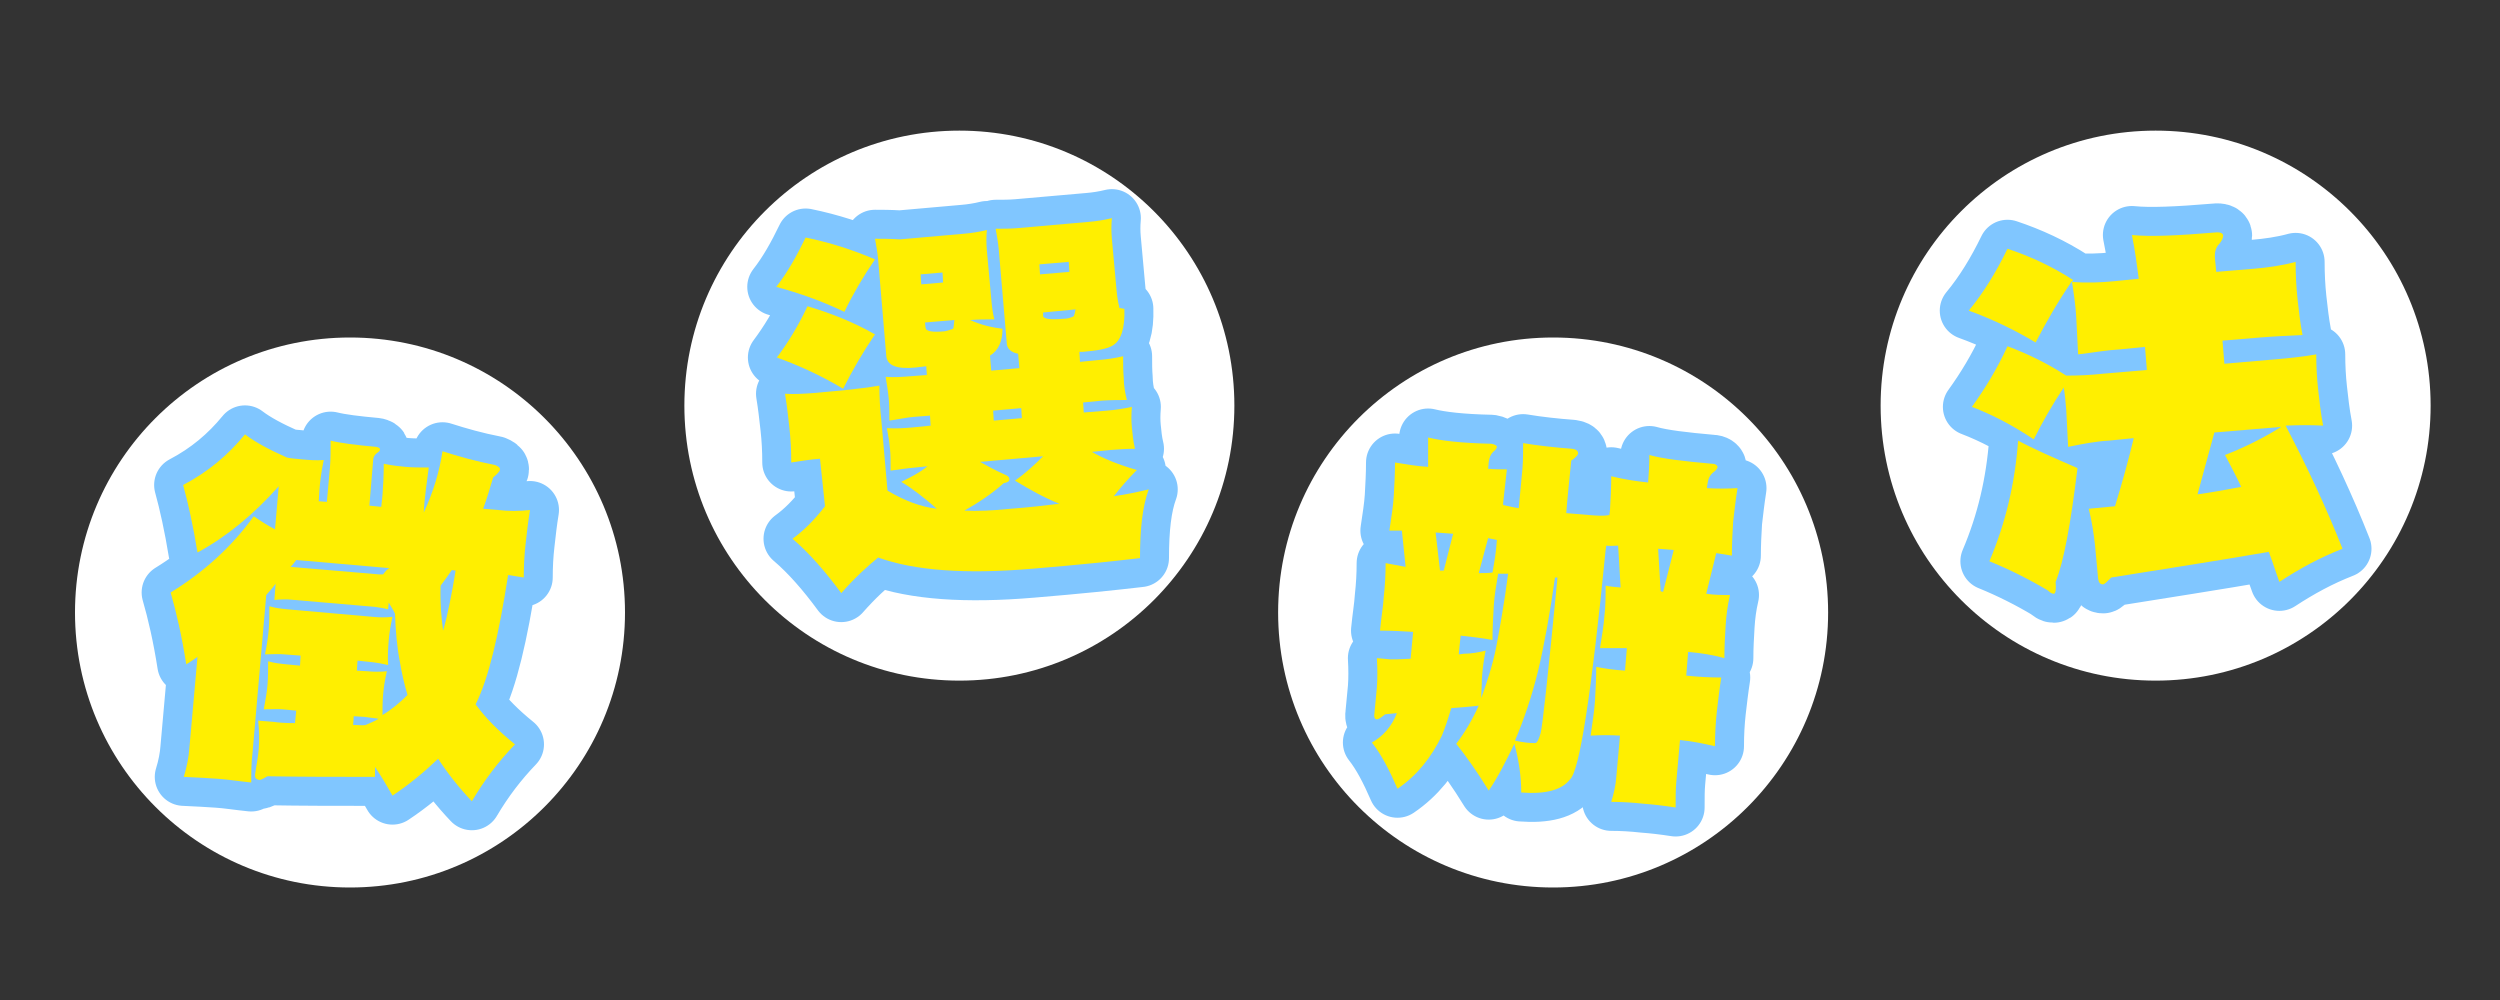
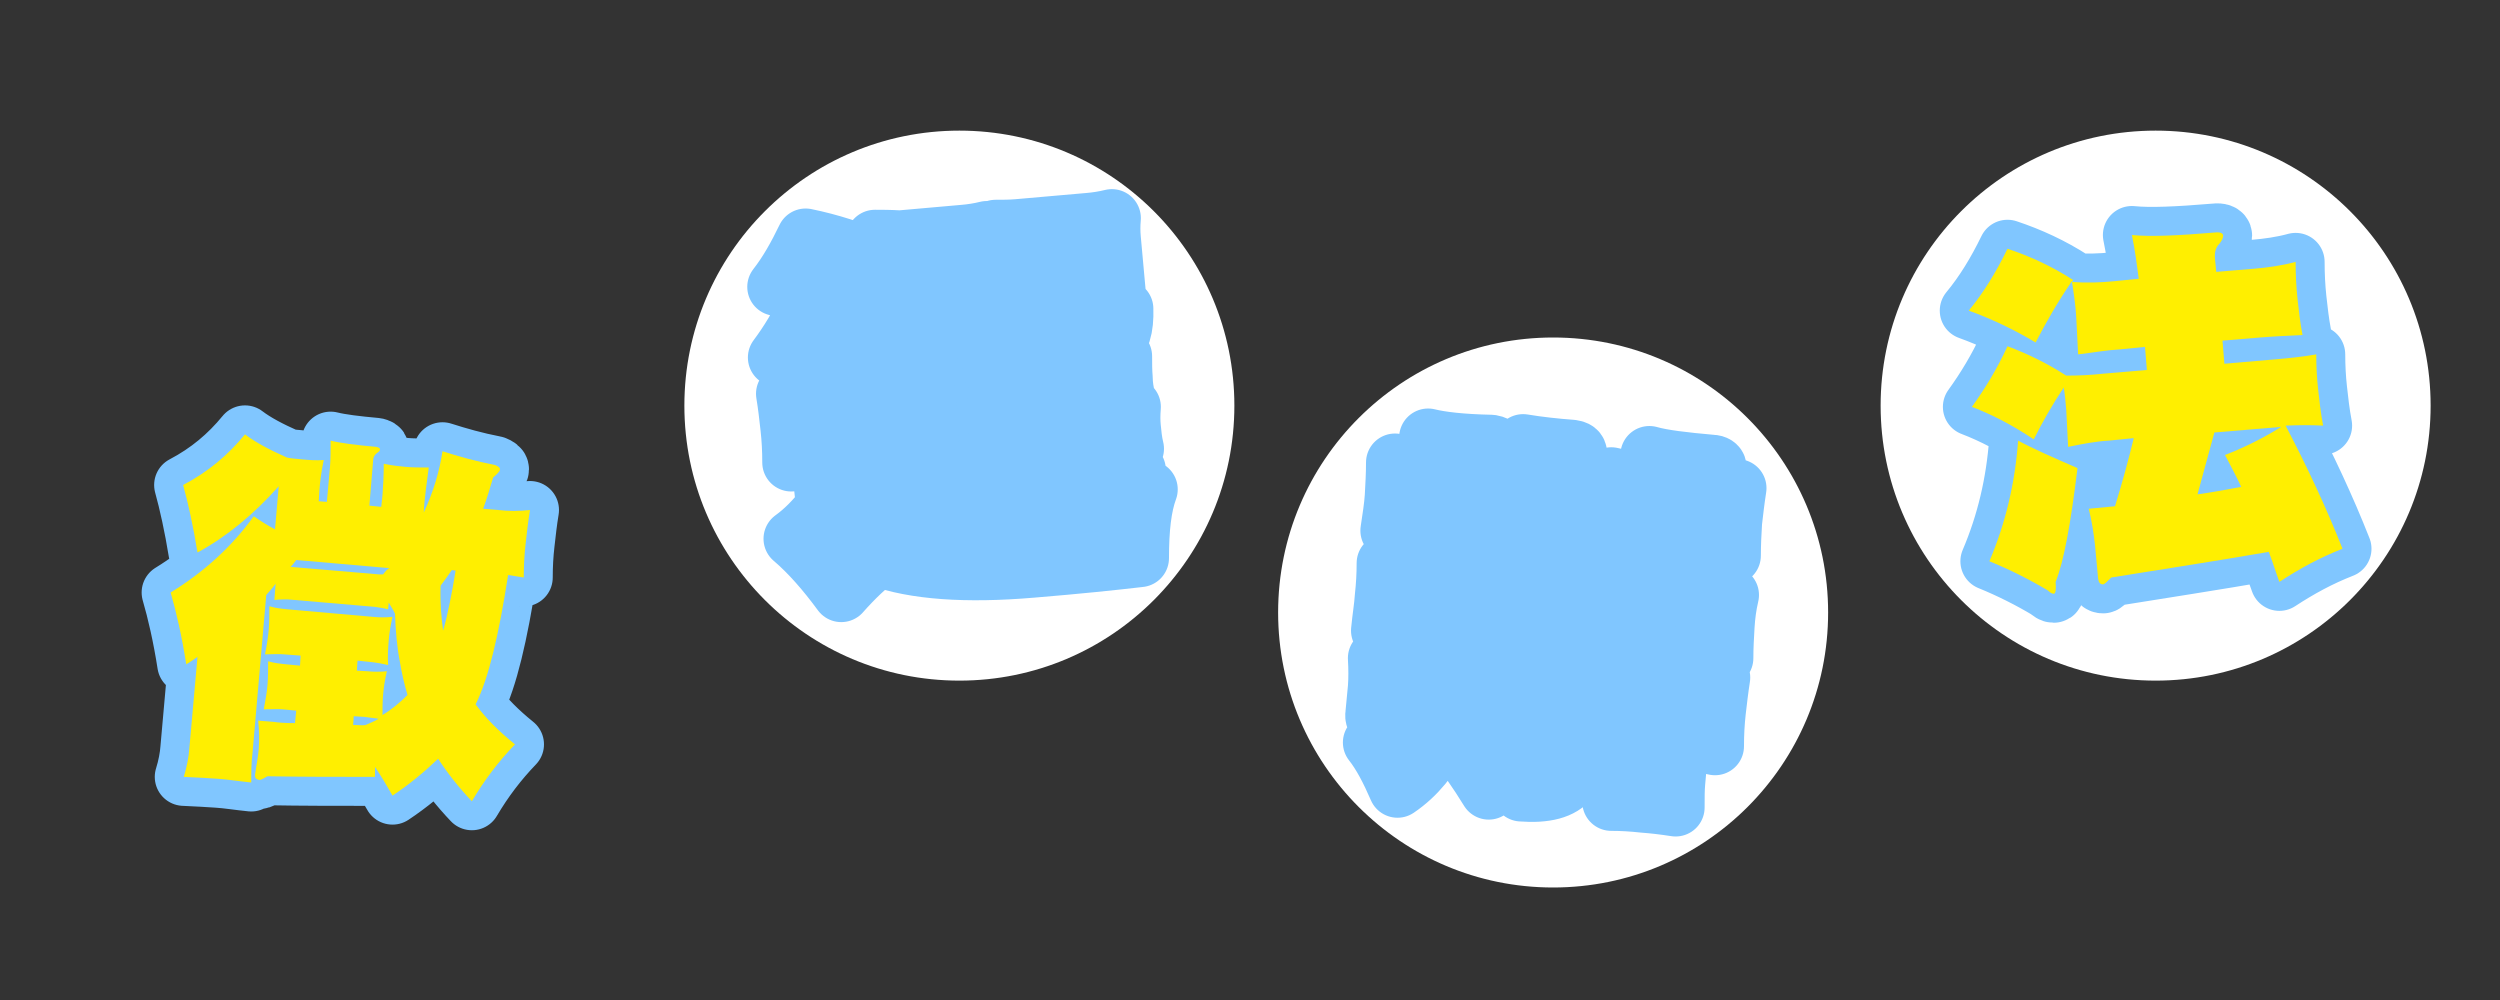
<svg xmlns="http://www.w3.org/2000/svg" xmlns:xlink="http://www.w3.org/1999/xlink" version="1.1" id="圖層_1" x="0px" y="0px" viewBox="0 0 400 160" style="enable-background:new 0 0 400 160;" xml:space="preserve">
  <rect x="0" y="0" width="400" height="160" fill="#333333" stroke="none" />
  <style type="text/css">
	.st0{clip-path:url(#SVGID_2_);fill:#FFFFFF;}
	.st1{clip-path:url(#SVGID_2_);fill:#80C6FF;}
	
		.st2{clip-path:url(#SVGID_2_);fill:none;stroke:#80C6FF;stroke-width:9.276;stroke-linecap:round;stroke-linejoin:round;stroke-miterlimit:10;}
	.st3{clip-path:url(#SVGID_2_);fill:#FFEF00;}
	.st4{clip-path:url(#SVGID_4_);fill:#FFFFFF;}
	.st5{clip-path:url(#SVGID_4_);fill:#80C6FF;}
	
		.st6{clip-path:url(#SVGID_4_);fill:none;stroke:#80C6FF;stroke-width:9.276;stroke-linecap:round;stroke-linejoin:round;stroke-miterlimit:10;}
	.st7{clip-path:url(#SVGID_4_);fill:#FFEF00;}
	.st8{clip-path:url(#SVGID_6_);fill:#FFFFFF;}
	.st9{clip-path:url(#SVGID_6_);fill:#80C6FF;}
	
		.st10{clip-path:url(#SVGID_6_);fill:none;stroke:#80C6FF;stroke-width:10.988;stroke-linecap:round;stroke-linejoin:round;stroke-miterlimit:10;}
	.st11{clip-path:url(#SVGID_6_);fill:#FFEF00;}
	.st12{clip-path:url(#SVGID_8_);fill:#FFFFFF;}
	.st13{clip-path:url(#SVGID_8_);fill:#80C6FF;}
	
		.st14{clip-path:url(#SVGID_8_);fill:none;stroke:#80C6FF;stroke-width:9.276;stroke-linecap:round;stroke-linejoin:round;stroke-miterlimit:10;}
	.st15{clip-path:url(#SVGID_8_);fill:#FFEF00;}
</style>
  <g>
    <defs>
      <rect id="SVGID_3_" x="12" y="20.9" width="376.9" height="121.1" />
    </defs>
    <clipPath id="SVGID_2_">
      <use xlink:href="#SVGID_3_" style="overflow:visible;" />
    </clipPath>
-     <path class="st0" d="M56,142c24.3,0,44-19.7,44-44S80.3,54,56,54S12,73.7,12,98S31.7,142,56,142" />
    <path class="st0" d="M153.5,108.9c24.3,0,44-19.7,44-44s-19.7-44-44-44s-44,19.7-44,44S129.2,108.9,153.5,108.9" />
    <path class="st0" d="M248.5,142c24.3,0,44-19.7,44-44s-19.7-44-44-44s-44,19.7-44,44S224.2,142,248.5,142" />
    <path class="st0" d="M344.9,108.9c24.3,0,44-19.7,44-44s-19.7-44-44-44c-24.3,0-44,19.7-44,44S320.6,108.9,344.9,108.9" />
    <path class="st1" d="M322.9,70.5c-0.5,6.8-2,13.2-4.6,19.3c3.2,1.3,6.4,2.9,9.4,4.7c0.3,0.3,0.6,0.5,0.9,0.5c0.3,0,0.4-0.7,0.3-1.9   c1.3-3.2,2.4-9.2,3.5-18.2C328.5,73.2,325.3,71.8,322.9,70.5 M358.6,77.9c-2.6,0.5-4.9,0.9-7,1.2l2.7-9.9l10.7-0.9   c-2.9,1.8-5.9,3.3-9,4.5C356.9,74.5,357.8,76.2,358.6,77.9 M321.2,39.8c-1.8,3.7-3.8,7-6.2,9.9c3.6,1.3,7.2,3,10.7,5.1   c1.7-3.3,3.6-6.6,5.8-9.8c0.3,1.9,0.6,3.9,0.7,5.8c0.1,1.7,0.2,3.7,0.3,5.9c2.5-0.3,4.7-0.7,6.7-0.8l4-0.4l0.3,3.7l-7.1,0.6   c-1.8,0.2-3.7,0.3-5.8,0.3c-3.1-2-6.2-3.5-9.4-4.7c-1.6,3.5-3.6,6.8-5.7,9.7c3.4,1.3,6.6,3,9.9,5.2c1.4-2.8,3-5.6,4.8-8.3   c0.2,1.2,0.3,2.4,0.4,3.6c0.1,1.7,0.2,3.7,0.3,5.9c2.4-0.5,4.6-0.9,6.5-1l4-0.4c-0.8,3.3-1.8,7-3,10.9l-4.2,0.4c0.5,2,0.8,4,1,5.8   l0.5,5.4c0.1,0.6,0.3,0.9,0.8,0.9c0.2,0,0.6-0.4,1.3-1.1c8.1-1.3,16.5-2.6,25.2-4.1c0.6,1.5,1.1,3.2,1.7,4.8   c3.2-2.1,6.5-3.9,10.1-5.3c-2.6-6.6-5.7-13.2-9.1-19.7c2.2-0.1,4.2-0.1,6,0c-0.4-2.1-0.6-4-0.8-5.8c-0.2-1.8-0.3-3.7-0.3-5.6   c-2.2,0.4-4.4,0.6-6.6,0.8l-8.1,0.7l-0.3-3.7l6-0.5c2.5-0.2,4.7-0.3,6.8-0.4c-0.4-2.1-0.6-4-0.8-5.8c-0.2-1.9-0.3-3.8-0.3-5.9   c-2.2,0.6-4.4,0.9-6.7,1.1l-6,0.5l-0.2-2.1c-0.1-1,0.1-1.8,0.7-2.4c0.4-0.5,0.6-0.9,0.6-1.3c0-0.4-0.5-0.6-1.3-0.5   c-6,0.5-10.4,0.7-13.3,0.4c0.5,2.4,0.8,4.7,1.1,7l-4,0.4c-2.1,0.2-4.3,0.3-6.7,0.1c0,0,0.1-0.1,0.2-0.3   C328.3,42.6,324.8,41,321.2,39.8" />
    <path class="st2" d="M322.9,70.5c-0.5,6.8-2,13.2-4.6,19.3c3.2,1.3,6.4,2.9,9.4,4.7c0.3,0.3,0.6,0.5,0.9,0.5c0.3,0,0.4-0.7,0.3-1.9   c1.3-3.2,2.4-9.2,3.5-18.2C328.5,73.2,325.3,71.8,322.9,70.5z M358.6,77.9c-2.6,0.5-4.9,0.9-7,1.2l2.7-9.9l10.7-0.9   c-2.9,1.8-5.9,3.3-9,4.5C356.9,74.5,357.8,76.2,358.6,77.9z M321.2,39.8c-1.8,3.7-3.8,7-6.2,9.9c3.6,1.3,7.2,3,10.7,5.1   c1.7-3.3,3.6-6.6,5.8-9.8c0.3,1.9,0.6,3.9,0.7,5.8c0.1,1.7,0.2,3.7,0.3,5.9c2.5-0.3,4.7-0.7,6.7-0.8l4-0.4l0.3,3.7l-7.1,0.6   c-1.8,0.2-3.7,0.3-5.8,0.3c-3.1-2-6.2-3.5-9.4-4.7c-1.6,3.5-3.6,6.8-5.7,9.7c3.4,1.3,6.6,3,9.9,5.2c1.4-2.8,3-5.6,4.8-8.3   c0.2,1.2,0.3,2.4,0.4,3.6c0.1,1.7,0.2,3.7,0.3,5.9c2.4-0.5,4.6-0.9,6.5-1l4-0.4c-0.8,3.3-1.8,7-3,10.9l-4.2,0.4c0.5,2,0.8,4,1,5.8   l0.5,5.4c0.1,0.6,0.3,0.9,0.8,0.9c0.2,0,0.6-0.4,1.3-1.1c8.1-1.3,16.5-2.6,25.2-4.1c0.6,1.5,1.1,3.2,1.7,4.8   c3.2-2.1,6.5-3.9,10.1-5.3c-2.6-6.6-5.7-13.2-9.1-19.7c2.2-0.1,4.2-0.1,6,0c-0.4-2.1-0.6-4-0.8-5.8c-0.2-1.8-0.3-3.7-0.3-5.6   c-2.2,0.4-4.4,0.6-6.6,0.8l-8.1,0.7l-0.3-3.7l6-0.5c2.5-0.2,4.7-0.3,6.8-0.4c-0.4-2.1-0.6-4-0.8-5.8c-0.2-1.9-0.3-3.8-0.3-5.9   c-2.2,0.6-4.4,0.9-6.7,1.1l-6,0.5l-0.2-2.1c-0.1-1,0.1-1.8,0.7-2.4c0.4-0.5,0.6-0.9,0.6-1.3c0-0.4-0.5-0.6-1.3-0.5   c-6,0.5-10.4,0.7-13.3,0.4c0.5,2.4,0.8,4.7,1.1,7l-4,0.4c-2.1,0.2-4.3,0.3-6.7,0.1c0,0,0.1-0.1,0.2-0.3   C328.3,42.6,324.8,41,321.2,39.8z" />
    <path class="st3" d="M322.9,70.5c-0.5,6.8-2,13.2-4.6,19.3c3.2,1.3,6.4,2.9,9.4,4.7c0.3,0.3,0.6,0.5,0.9,0.5c0.3,0,0.4-0.7,0.3-1.9   c1.3-3.2,2.4-9.2,3.5-18.2C328.5,73.2,325.3,71.8,322.9,70.5 M358.6,77.9c-2.6,0.5-4.9,0.9-7,1.2l2.7-9.9l10.7-0.9   c-2.9,1.8-5.9,3.3-9,4.5C356.9,74.5,357.8,76.2,358.6,77.9 M321.2,39.8c-1.8,3.7-3.8,7-6.2,9.9c3.6,1.3,7.2,3,10.7,5.1   c1.7-3.3,3.6-6.6,5.8-9.8c0.3,1.9,0.6,3.9,0.7,5.8c0.1,1.7,0.2,3.7,0.3,5.9c2.5-0.3,4.7-0.7,6.7-0.8l4-0.4l0.3,3.7l-7.1,0.6   c-1.8,0.2-3.7,0.3-5.8,0.3c-3.1-2-6.2-3.5-9.4-4.7c-1.6,3.5-3.6,6.8-5.7,9.7c3.4,1.3,6.6,3,9.9,5.2c1.4-2.8,3-5.6,4.8-8.3   c0.2,1.2,0.3,2.4,0.4,3.6c0.1,1.7,0.2,3.7,0.3,5.9c2.4-0.5,4.6-0.9,6.5-1l4-0.4c-0.8,3.3-1.8,7-3,10.9l-4.2,0.4c0.5,2,0.8,4,1,5.8   l0.5,5.4c0.1,0.6,0.3,0.9,0.8,0.9c0.2,0,0.6-0.4,1.3-1.1c8.1-1.3,16.5-2.6,25.2-4.1c0.6,1.5,1.1,3.2,1.7,4.8   c3.2-2.1,6.5-3.9,10.1-5.3c-2.6-6.6-5.7-13.2-9.1-19.7c2.2-0.1,4.2-0.1,6,0c-0.4-2.1-0.6-4-0.8-5.8c-0.2-1.8-0.3-3.7-0.3-5.6   c-2.2,0.4-4.4,0.6-6.6,0.8l-8.1,0.7l-0.3-3.7l6-0.5c2.5-0.2,4.7-0.3,6.8-0.4c-0.4-2.1-0.6-4-0.8-5.8c-0.2-1.9-0.3-3.8-0.3-5.9   c-2.2,0.6-4.4,0.9-6.7,1.1l-6,0.5l-0.2-2.1c-0.1-1,0.1-1.8,0.7-2.4c0.4-0.5,0.6-0.9,0.6-1.3c0-0.4-0.5-0.6-1.3-0.5   c-6,0.5-10.4,0.7-13.3,0.4c0.5,2.4,0.8,4.7,1.1,7l-4,0.4c-2.1,0.2-4.3,0.3-6.7,0.1c0,0,0.1-0.1,0.2-0.3   C328.3,42.6,324.8,41,321.2,39.8" />
    <path class="st1" d="M58.5,116c-0.5,0.1-1.1,0-1.6,0l-0.4,0l0.1-1.4l1.7,0.1c0.8,0.1,1.5,0.2,2.3,0.3   C59.9,115.4,59.2,115.7,58.5,116 M61.3,91.9c-0.2,0-0.5,0-0.7,0l-14.1-1.2c0.3-0.3,0.6-0.7,0.9-1.1l14.9,1.3   C61.9,91.1,61.6,91.5,61.3,91.9 M70.5,93.7c0.6-0.8,1.2-1.6,1.8-2.5l0.6,0.1c-0.6,3.6-1.2,6.8-2,9.6C70.6,98.8,70.4,96.4,70.5,93.7    M39.2,69.5c-2.7,3.3-5.9,6-9.9,8.1c0.8,2.9,1.6,6.5,2.3,10.8c4.6-2.5,8.9-6,13-10.6L44,84.7c-1.3-0.7-2.4-1.4-3.4-2.1   c-3.6,5-8.1,9-13.3,12.2c0.9,3.1,1.8,7,2.5,11.5c0.5-0.3,1.1-0.7,1.8-1.2l-1.3,14.6c-0.1,1.4-0.4,3-0.9,4.6c2.2,0.1,4,0.2,5.4,0.3   c1.6,0.1,3.4,0.4,5.4,0.6c0-1.7,0-3.2,0.2-4.7l2.2-25.3c0.5-0.6,1-1.1,1.5-1.8L43.9,96c0.8-0.1,1.5-0.1,2.1-0.1l14,1.2   c0.7,0.1,1.4,0.2,2.1,0.4l0.1-1.1c0.3,0.6,0.7,1.1,1,1.8c0.1,2.7,0.3,5.3,0.8,7.8c0.3,1.8,0.7,3.5,1.2,5.2c-1.2,1.2-2.5,2.3-4,3.2   c0-1.1,0-2.2,0.1-3.3c0.1-1.2,0.3-2.4,0.6-3.7c-1.1,0.1-2.1,0.1-3.1,0l-1.7-0.1l0.1-1.6l1.9,0.2c1.1,0.1,2.1,0.3,3,0.5   c-0.1-1.4,0-2.8,0.1-4c0.1-1.2,0.3-2.4,0.6-3.7c-1.1,0.1-2.1,0.1-3.1,0l-13.6-1.2c-1-0.1-2-0.2-3-0.5c0,1.3,0,2.5-0.1,3.7   c-0.1,1.2-0.3,2.5-0.6,4c1.1,0,2.2-0.1,3.1,0l2.6,0.2l-0.1,1.6l-2.1-0.2c-1-0.1-2-0.2-3-0.5c0,1.3,0,2.6-0.1,3.8   c-0.1,1.1-0.3,2.4-0.6,3.9c1.1,0,2.2-0.1,3.1,0l2.1,0.2l-0.2,2c-1.7,0-2.8-0.1-3.4-0.2l-2.5-0.2c0.2,1.6,0.2,3.1,0.1,4.5   c-0.1,1.4-0.4,2.7-0.6,4.2c0,0.5,0.2,0.7,0.7,0.8c0.2,0,0.6-0.2,1.3-0.6c5.5,0.1,11.2,0.1,17.2,0.1c0-0.5,0-1.1,0-1.6   c1,1.5,1.9,3,2.8,4.6c2.7-1.8,5.1-3.8,7.3-5.9c1.5,2.3,3.3,4.6,5.4,6.8c2-3.4,4.3-6.4,6.9-9.1c-2.6-2.1-4.7-4.2-6.3-6.4   c2.1-4.2,3.7-11.1,5.2-20.7c0.8,0.1,1.7,0.3,2.5,0.4c0-1.9,0.1-3.7,0.3-5.4c0.2-1.8,0.4-3.6,0.7-5.4c-1.8,0.2-3.4,0.2-5.1,0   l-2.4-0.2c0.6-1.6,1.1-3.3,1.6-5c0.6-0.5,1.1-1,1.1-1.3c0-0.3-0.3-0.5-0.8-0.7c-3.1-0.6-5.9-1.4-8.4-2.2c-0.5,3.3-1.5,6.6-3,9.8   l0.1-1.5c0.1-1,0.3-2.8,0.7-5.7c-1.3,0-2.6,0-3.7-0.1c-1-0.1-2.1-0.2-3.5-0.5c0,1.9-0.1,3.6-0.2,5L61,81.1l-1.9-0.2l0.6-7.2   c0-0.5,0.2-0.9,0.6-1.2c0.3-0.2,0.5-0.4,0.5-0.6c0-0.2-0.2-0.3-0.6-0.4c-3.3-0.3-5.7-0.6-7.3-1c0,1.5,0,2.9-0.1,4.2l-0.5,5.6   L51,80.2l0.1-1.7c0.1-1.4,0.3-3,0.7-4.9c-1.2,0.1-2.4,0-3.5-0.1c-0.7-0.1-1.6-0.1-2.4-0.3C43.2,72,40.9,70.8,39.2,69.5" />
    <path class="st2" d="M58.5,116c-0.5,0.1-1.1,0-1.6,0l-0.4,0l0.1-1.4l1.7,0.1c0.8,0.1,1.5,0.2,2.3,0.3   C59.9,115.4,59.2,115.7,58.5,116z M61.3,91.9c-0.2,0-0.5,0-0.7,0l-14.1-1.2c0.3-0.3,0.6-0.7,0.9-1.1l14.9,1.3   C61.9,91.1,61.6,91.5,61.3,91.9z M70.5,93.7c0.6-0.8,1.2-1.6,1.8-2.5l0.6,0.1c-0.6,3.6-1.2,6.8-2,9.6   C70.6,98.8,70.4,96.4,70.5,93.7z M39.2,69.5c-2.7,3.3-5.9,6-9.9,8.1c0.8,2.9,1.6,6.5,2.3,10.8c4.6-2.5,8.9-6,13-10.6L44,84.7   c-1.3-0.7-2.4-1.4-3.4-2.1c-3.6,5-8.1,9-13.3,12.2c0.9,3.1,1.8,7,2.5,11.5c0.5-0.3,1.1-0.7,1.8-1.2l-1.3,14.6   c-0.1,1.4-0.4,3-0.9,4.6c2.2,0.1,4,0.2,5.4,0.3c1.6,0.1,3.4,0.4,5.4,0.6c0-1.7,0-3.2,0.2-4.7l2.2-25.3c0.5-0.6,1-1.1,1.5-1.8   L43.9,96c0.8-0.1,1.5-0.1,2.1-0.1l14,1.2c0.7,0.1,1.4,0.2,2.1,0.4l0.1-1.1c0.3,0.6,0.7,1.1,1,1.8c0.1,2.7,0.3,5.3,0.8,7.8   c0.3,1.8,0.7,3.5,1.2,5.2c-1.2,1.2-2.5,2.3-4,3.2c0-1.1,0-2.2,0.1-3.3c0.1-1.2,0.3-2.4,0.6-3.7c-1.1,0.1-2.1,0.1-3.1,0l-1.7-0.1   l0.1-1.6l1.9,0.2c1.1,0.1,2.1,0.3,3,0.5c-0.1-1.4,0-2.8,0.1-4c0.1-1.2,0.3-2.4,0.6-3.7c-1.1,0.1-2.1,0.1-3.1,0l-13.6-1.2   c-1-0.1-2-0.2-3-0.5c0,1.3,0,2.5-0.1,3.7c-0.1,1.2-0.3,2.5-0.6,4c1.1,0,2.2-0.1,3.1,0l2.6,0.2l-0.1,1.6l-2.1-0.2   c-1-0.1-2-0.2-3-0.5c0,1.3,0,2.6-0.1,3.8c-0.1,1.1-0.3,2.4-0.6,3.9c1.1,0,2.2-0.1,3.1,0l2.1,0.2l-0.2,2c-1.7,0-2.8-0.1-3.4-0.2   l-2.5-0.2c0.2,1.6,0.2,3.1,0.1,4.5c-0.1,1.4-0.4,2.7-0.6,4.2c0,0.5,0.2,0.7,0.7,0.8c0.2,0,0.6-0.2,1.3-0.6   c5.5,0.1,11.2,0.1,17.2,0.1c0-0.5,0-1.1,0-1.6c1,1.5,1.9,3,2.8,4.6c2.7-1.8,5.1-3.8,7.3-5.9c1.5,2.3,3.3,4.6,5.4,6.8   c2-3.4,4.3-6.4,6.9-9.1c-2.6-2.1-4.7-4.2-6.3-6.4c2.1-4.2,3.7-11.1,5.2-20.7c0.8,0.1,1.7,0.3,2.5,0.4c0-1.9,0.1-3.7,0.3-5.4   c0.2-1.8,0.4-3.6,0.7-5.4c-1.8,0.2-3.4,0.2-5.1,0l-2.4-0.2c0.6-1.6,1.1-3.3,1.6-5c0.6-0.5,1.1-1,1.1-1.3c0-0.3-0.3-0.5-0.8-0.7   c-3.1-0.6-5.9-1.4-8.4-2.2c-0.5,3.3-1.5,6.6-3,9.8l0.1-1.5c0.1-1,0.3-2.8,0.7-5.7c-1.3,0-2.6,0-3.7-0.1c-1-0.1-2.1-0.2-3.5-0.5   c0,1.9-0.1,3.6-0.2,5L61,81.1l-1.9-0.2l0.6-7.2c0-0.5,0.2-0.9,0.6-1.2c0.3-0.2,0.5-0.4,0.5-0.6c0-0.2-0.2-0.3-0.6-0.4   c-3.3-0.3-5.7-0.6-7.3-1c0,1.5,0,2.9-0.1,4.2l-0.5,5.6L51,80.2l0.1-1.7c0.1-1.4,0.3-3,0.7-4.9c-1.2,0.1-2.4,0-3.5-0.1   c-0.7-0.1-1.6-0.1-2.4-0.3C43.2,72,40.9,70.8,39.2,69.5z" />
    <path class="st3" d="M58.5,116c-0.5,0.1-1.1,0-1.6,0l-0.4,0l0.1-1.4l1.7,0.1c0.8,0.1,1.5,0.2,2.3,0.3   C59.9,115.4,59.2,115.7,58.5,116 M61.3,91.9c-0.2,0-0.5,0-0.7,0l-14.1-1.2c0.3-0.3,0.6-0.7,0.9-1.1l14.9,1.3   C61.9,91.1,61.6,91.5,61.3,91.9 M70.5,93.7c0.6-0.8,1.2-1.6,1.8-2.5l0.6,0.1c-0.6,3.6-1.2,6.8-2,9.6C70.6,98.8,70.4,96.4,70.5,93.7    M39.2,69.5c-2.7,3.3-5.9,6-9.9,8.1c0.8,2.9,1.6,6.5,2.3,10.8c4.6-2.5,8.9-6,13-10.6L44,84.7c-1.3-0.7-2.4-1.4-3.4-2.1   c-3.6,5-8.1,9-13.3,12.2c0.9,3.1,1.8,7,2.5,11.5c0.5-0.3,1.1-0.7,1.8-1.2l-1.3,14.6c-0.1,1.4-0.4,3-0.9,4.6c2.2,0.1,4,0.2,5.4,0.3   c1.6,0.1,3.4,0.4,5.4,0.6c0-1.7,0-3.2,0.2-4.7l2.2-25.3c0.5-0.6,1-1.1,1.5-1.8L43.9,96c0.8-0.1,1.5-0.1,2.1-0.1l14,1.2   c0.7,0.1,1.4,0.2,2.1,0.4l0.1-1.1c0.3,0.6,0.7,1.1,1,1.8c0.1,2.7,0.3,5.3,0.8,7.8c0.3,1.8,0.7,3.5,1.2,5.2c-1.2,1.2-2.5,2.3-4,3.2   c0-1.1,0-2.2,0.1-3.3c0.1-1.2,0.3-2.4,0.6-3.7c-1.1,0.1-2.1,0.1-3.1,0l-1.7-0.1l0.1-1.6l1.9,0.2c1.1,0.1,2.1,0.3,3,0.5   c-0.1-1.4,0-2.8,0.1-4c0.1-1.2,0.3-2.4,0.6-3.7c-1.1,0.1-2.1,0.1-3.1,0l-13.6-1.2c-1-0.1-2-0.2-3-0.5c0,1.3,0,2.5-0.1,3.7   c-0.1,1.2-0.3,2.5-0.6,4c1.1,0,2.2-0.1,3.1,0l2.6,0.2l-0.1,1.6l-2.1-0.2c-1-0.1-2-0.2-3-0.5c0,1.3,0,2.6-0.1,3.8   c-0.1,1.1-0.3,2.4-0.6,3.9c1.1,0,2.2-0.1,3.1,0l2.1,0.2l-0.2,2c-1.7,0-2.8-0.1-3.4-0.2l-2.5-0.2c0.2,1.6,0.2,3.1,0.1,4.5   c-0.1,1.4-0.4,2.7-0.6,4.2c0,0.5,0.2,0.7,0.7,0.8c0.2,0,0.6-0.2,1.3-0.6c5.5,0.1,11.2,0.1,17.2,0.1c0-0.5,0-1.1,0-1.6   c1,1.5,1.9,3,2.8,4.6c2.7-1.8,5.1-3.8,7.3-5.9c1.5,2.3,3.3,4.6,5.4,6.8c2-3.4,4.3-6.4,6.9-9.1c-2.6-2.1-4.7-4.2-6.3-6.4   c2.1-4.2,3.7-11.1,5.2-20.7c0.8,0.1,1.7,0.3,2.5,0.4c0-1.9,0.1-3.7,0.3-5.4c0.2-1.8,0.4-3.6,0.7-5.4c-1.8,0.2-3.4,0.2-5.1,0   l-2.4-0.2c0.6-1.6,1.1-3.3,1.6-5c0.6-0.5,1.1-1,1.1-1.3c0-0.3-0.3-0.5-0.8-0.7c-3.1-0.6-5.9-1.4-8.4-2.2c-0.5,3.3-1.5,6.6-3,9.8   l0.1-1.5c0.1-1,0.3-2.8,0.7-5.7c-1.3,0-2.6,0-3.7-0.1c-1-0.1-2.1-0.2-3.5-0.5c0,1.9-0.1,3.6-0.2,5L61,81.1l-1.9-0.2l0.6-7.2   c0-0.5,0.2-0.9,0.6-1.2c0.3-0.2,0.5-0.4,0.5-0.6c0-0.2-0.2-0.3-0.6-0.4c-3.3-0.3-5.7-0.6-7.3-1c0,1.5,0,2.9-0.1,4.2l-0.5,5.6   L51,80.2l0.1-1.7c0.1-1.4,0.3-3,0.7-4.9c-1.2,0.1-2.4,0-3.5-0.1c-0.7-0.1-1.6-0.1-2.4-0.3C43.2,72,40.9,70.8,39.2,69.5" />
    <path class="st1" d="M129.2,49c-1.4,3-3.1,5.8-4.9,8.2c3.6,1.3,7.1,2.9,10.6,5c1.5-3,3.2-5.9,5.1-8.7   C136.5,51.5,132.9,50.1,129.2,49 M128.9,38c-1.4,2.9-2.9,5.6-4.7,7.9c3.7,1,7.4,2.3,10.9,4c1.4-2.9,3.1-5.8,4.9-8.4   C136.5,40,132.8,38.8,128.9,38 M166.4,43.9l-0.1-1.6l4.7-0.4l0.1,1.6L166.4,43.9z M166.9,50l5.2-0.5c-0.1,0.5-0.2,0.9-0.3,1.1   c-0.6,0.3-1.1,0.4-1.6,0.4c-2.2,0.2-3.2,0-3.3-0.4L166.9,50z M147.4,45.5l-0.1-1.6l3.5-0.3l0.1,1.6L147.4,45.5z M148,51.6l4.7-0.4   c-0.1,0.7-0.1,1.2-0.2,1.4c-0.5,0.2-0.9,0.3-1.3,0.4c-2,0.2-3,0-3.1-0.5L148,51.6z M159,67.3l-0.1-1.6l4.5-0.4l0.1,1.6L159,67.3z    M154.3,81.7c2.3-1.3,4.4-2.7,6.3-4.4c0.6-0.1,0.9-0.3,0.9-0.6c0-0.4-0.3-0.6-0.8-0.8c-1.4-0.6-2.6-1.3-3.9-2l10.1-0.9   c-1.3,1.3-2.8,2.7-4.5,3.9c2.3,1.4,4.6,2.7,7.1,3.7c-2.4,0.3-5.1,0.6-7.8,0.8C158.9,81.7,156.4,81.8,154.3,81.7 M140,38.2   c0.2,1.1,0.4,2.2,0.5,3.3l1.3,15.4c0.1,1.6,1.7,2.2,4.7,1.9l1.7-0.2l0.1,1.4l-2.6,0.2c-1.3,0.1-2.6,0.2-4,0.1   c0.2,1.2,0.4,2.4,0.5,3.5c0.1,1,0.1,2.2,0.1,3.5c1.4-0.2,2.7-0.5,3.9-0.6l2.6-0.2l0.1,1.6l-3,0.3c-1.3,0.1-2.6,0.2-4,0.1   c0.2,1.1,0.4,2.2,0.5,3.3c0.1,1,0.1,2.2,0.1,3.5c1.4-0.2,2.8-0.4,4-0.5l1.9-0.2c-1.2,1-2.6,1.7-4.2,2.5c1.7,1,3.5,2.4,5.7,4.3   c-2.6-0.3-5.2-1.3-7.9-2.9l-1-11.4c-0.2-1.8-0.3-3.6-0.3-5.4c-1.8,0.3-3.5,0.5-5.3,0.7l-5.4,0.5c-1.5,0.1-3,0.2-4.4,0.1   c0.3,1.8,0.5,3.6,0.7,5.4s0.3,3.6,0.3,5.6c1.4-0.2,3-0.5,4.6-0.6L132,81c-1.7,2.2-3.4,3.9-5.2,5.2c2.7,2.3,5.3,5.3,7.8,8.7   c2.2-2.5,4.2-4.3,5.9-5.7c5.8,2.1,14,2.7,24.6,1.8c7.3-0.6,13-1.2,17.3-1.7c0-4.7,0.4-8.3,1.4-11c-1.7,0.4-3.5,0.8-5.6,1.1   c1.1-1.4,2.3-2.8,3.7-4.2c-2.8-0.8-5.3-1.8-7.2-2.9l2.9-0.3c1.4-0.1,2.8-0.2,4-0.2c-0.3-1.2-0.4-2.4-0.5-3.4c-0.1-1-0.1-2.1,0-3.3   c-1.4,0.3-2.7,0.5-4,0.6l-3.7,0.3l-0.1-1.6l3-0.3c1.4-0.1,2.8-0.1,4-0.1c-0.3-1.2-0.5-2.4-0.5-3.5c-0.1-1.1-0.1-2.3-0.1-3.5   c-1.3,0.3-2.6,0.5-3.9,0.6l-3,0.3l-0.1-1.6l0.5,0c2.4-0.2,4-0.5,4.8-1c1.4-0.8,2-2.8,1.9-5.9c-0.3,0-0.6-0.1-1-0.2l0.2,0   c-0.3-1.1-0.4-2.2-0.5-3.3l-0.7-7.7c-0.1-1.1-0.1-2.2,0-3.3c-1.2,0.3-2.5,0.5-3.7,0.6l-11.4,1c-1.2,0.1-2.3,0.1-3.5,0.1   c0.2,1.1,0.4,2.2,0.5,3.3l1.3,15.2c0.1,0.7,0.7,1.3,1.8,1.5l0.2,2.3l-4.5,0.4l-0.2-2.4c1.3-0.8,2-2.2,2-4.3   c-1.7-0.2-3.4-0.6-5.2-1.4l0.1,0c1.3-0.1,2.5-0.1,3.8-0.1c-0.3-1.1-0.4-2.2-0.5-3.3l-0.7-7.7c-0.1-1.1-0.1-2.2,0-3.3   c-1.2,0.3-2.5,0.5-3.7,0.6l-10.2,0.9C142.3,38.2,141.1,38.2,140,38.2" />
    <path class="st2" d="M129.2,49c-1.4,3-3.1,5.8-4.9,8.2c3.6,1.3,7.1,2.9,10.6,5c1.5-3,3.2-5.9,5.1-8.7   C136.5,51.5,132.9,50.1,129.2,49z M128.9,38c-1.4,2.9-2.9,5.6-4.7,7.9c3.7,1,7.4,2.3,10.9,4c1.4-2.9,3.1-5.8,4.9-8.4   C136.5,40,132.8,38.8,128.9,38z M166.4,43.9l-0.1-1.6l4.7-0.4l0.1,1.6L166.4,43.9z M166.9,50l5.2-0.5c-0.1,0.5-0.2,0.9-0.3,1.1   c-0.6,0.3-1.1,0.4-1.6,0.4c-2.2,0.2-3.2,0-3.3-0.4L166.9,50z M147.4,45.5l-0.1-1.6l3.5-0.3l0.1,1.6L147.4,45.5z M148,51.6l4.7-0.4   c-0.1,0.7-0.1,1.2-0.2,1.4c-0.5,0.2-0.9,0.3-1.3,0.4c-2,0.2-3,0-3.1-0.5L148,51.6z M159,67.3l-0.1-1.6l4.5-0.4l0.1,1.6L159,67.3z    M154.3,81.7c2.3-1.3,4.4-2.7,6.3-4.4c0.6-0.1,0.9-0.3,0.9-0.6c0-0.4-0.3-0.6-0.8-0.8c-1.4-0.6-2.6-1.3-3.9-2l10.1-0.9   c-1.3,1.3-2.8,2.7-4.5,3.9c2.3,1.4,4.6,2.7,7.1,3.7c-2.4,0.3-5.1,0.6-7.8,0.8C158.9,81.7,156.4,81.8,154.3,81.7z M140,38.2   c0.2,1.1,0.4,2.2,0.5,3.3l1.3,15.4c0.1,1.6,1.7,2.2,4.7,1.9l1.7-0.2l0.1,1.4l-2.6,0.2c-1.3,0.1-2.6,0.2-4,0.1   c0.2,1.2,0.4,2.4,0.5,3.5c0.1,1,0.1,2.2,0.1,3.5c1.4-0.2,2.7-0.5,3.9-0.6l2.6-0.2l0.1,1.6l-3,0.3c-1.3,0.1-2.6,0.2-4,0.1   c0.2,1.1,0.4,2.2,0.5,3.3c0.1,1,0.1,2.2,0.1,3.5c1.4-0.2,2.8-0.4,4-0.5l1.9-0.2c-1.2,1-2.6,1.7-4.2,2.5c1.7,1,3.5,2.4,5.7,4.3   c-2.6-0.3-5.2-1.3-7.9-2.9l-1-11.4c-0.2-1.8-0.3-3.6-0.3-5.4c-1.8,0.3-3.5,0.5-5.3,0.7l-5.4,0.5c-1.5,0.1-3,0.2-4.4,0.1   c0.3,1.8,0.5,3.6,0.7,5.4s0.3,3.6,0.3,5.6c1.4-0.2,3-0.5,4.6-0.6L132,81c-1.7,2.2-3.4,3.9-5.2,5.2c2.7,2.3,5.3,5.3,7.8,8.7   c2.2-2.5,4.2-4.3,5.9-5.7c5.8,2.1,14,2.7,24.6,1.8c7.3-0.6,13-1.2,17.3-1.7c0-4.7,0.4-8.3,1.4-11c-1.7,0.4-3.5,0.8-5.6,1.1   c1.1-1.4,2.3-2.8,3.7-4.2c-2.8-0.8-5.3-1.8-7.2-2.9l2.9-0.3c1.4-0.1,2.8-0.2,4-0.2c-0.3-1.2-0.4-2.4-0.5-3.4c-0.1-1-0.1-2.1,0-3.3   c-1.4,0.3-2.7,0.5-4,0.6l-3.7,0.3l-0.1-1.6l3-0.3c1.4-0.1,2.8-0.1,4-0.1c-0.3-1.2-0.5-2.4-0.5-3.5c-0.1-1.1-0.1-2.3-0.1-3.5   c-1.3,0.3-2.6,0.5-3.9,0.6l-3,0.3l-0.1-1.6l0.5,0c2.4-0.2,4-0.5,4.8-1c1.4-0.8,2-2.8,1.9-5.9c-0.3,0-0.6-0.1-1-0.2l0.2,0   c-0.3-1.1-0.4-2.2-0.5-3.3l-0.7-7.7c-0.1-1.1-0.1-2.2,0-3.3c-1.2,0.3-2.5,0.5-3.7,0.6l-11.4,1c-1.2,0.1-2.3,0.1-3.5,0.1   c0.2,1.1,0.4,2.2,0.5,3.3l1.3,15.2c0.1,0.7,0.7,1.3,1.8,1.5l0.2,2.3l-4.5,0.4l-0.2-2.4c1.3-0.8,2-2.2,2-4.3   c-1.7-0.2-3.4-0.6-5.2-1.4l0.1,0c1.3-0.1,2.5-0.1,3.8-0.1c-0.3-1.1-0.4-2.2-0.5-3.3l-0.7-7.7c-0.1-1.1-0.1-2.2,0-3.3   c-1.2,0.3-2.5,0.5-3.7,0.6l-10.2,0.9C142.3,38.2,141.1,38.2,140,38.2z" />
-     <path class="st3" d="M129.2,49c-1.4,3-3.1,5.8-4.9,8.2c3.6,1.3,7.1,2.9,10.6,5c1.5-3,3.2-5.9,5.1-8.7   C136.5,51.5,132.9,50.1,129.2,49 M128.9,38c-1.4,2.9-2.9,5.6-4.7,7.9c3.7,1,7.4,2.3,10.9,4c1.4-2.9,3.1-5.8,4.9-8.4   C136.5,40,132.8,38.8,128.9,38 M166.4,43.9l-0.1-1.6l4.7-0.4l0.1,1.6L166.4,43.9z M166.9,50l5.2-0.5c-0.1,0.5-0.2,0.9-0.3,1.1   c-0.6,0.3-1.1,0.4-1.6,0.4c-2.2,0.2-3.2,0-3.3-0.4L166.9,50z M147.4,45.5l-0.1-1.6l3.5-0.3l0.1,1.6L147.4,45.5z M148,51.6l4.7-0.4   c-0.1,0.7-0.1,1.2-0.2,1.4c-0.5,0.2-0.9,0.3-1.3,0.4c-2,0.2-3,0-3.1-0.5L148,51.6z M159,67.3l-0.1-1.6l4.5-0.4l0.1,1.6L159,67.3z    M154.3,81.7c2.3-1.3,4.4-2.7,6.3-4.4c0.6-0.1,0.9-0.3,0.9-0.6c0-0.4-0.3-0.6-0.8-0.8c-1.4-0.6-2.6-1.3-3.9-2l10.1-0.9   c-1.3,1.3-2.8,2.7-4.5,3.9c2.3,1.4,4.6,2.7,7.1,3.7c-2.4,0.3-5.1,0.6-7.8,0.8C158.9,81.7,156.4,81.8,154.3,81.7 M140,38.2   c0.2,1.1,0.4,2.2,0.5,3.3l1.3,15.4c0.1,1.6,1.7,2.2,4.7,1.9l1.7-0.2l0.1,1.4l-2.6,0.2c-1.3,0.1-2.6,0.2-4,0.1   c0.2,1.2,0.4,2.4,0.5,3.5c0.1,1,0.1,2.2,0.1,3.5c1.4-0.2,2.7-0.5,3.9-0.6l2.6-0.2l0.1,1.6l-3,0.3c-1.3,0.1-2.6,0.2-4,0.1   c0.2,1.1,0.4,2.2,0.5,3.3c0.1,1,0.1,2.2,0.1,3.5c1.4-0.2,2.8-0.4,4-0.5l1.9-0.2c-1.2,1-2.6,1.7-4.2,2.5c1.7,1,3.5,2.4,5.7,4.3   c-2.6-0.3-5.2-1.3-7.9-2.9l-1-11.4c-0.2-1.8-0.3-3.6-0.3-5.4c-1.8,0.3-3.5,0.5-5.3,0.7l-5.4,0.5c-1.5,0.1-3,0.2-4.4,0.1   c0.3,1.8,0.5,3.6,0.7,5.4s0.3,3.6,0.3,5.6c1.4-0.2,3-0.5,4.6-0.6L132,81c-1.7,2.2-3.4,3.9-5.2,5.2c2.7,2.3,5.3,5.3,7.8,8.7   c2.2-2.5,4.2-4.3,5.9-5.7c5.8,2.1,14,2.7,24.6,1.8c7.3-0.6,13-1.2,17.3-1.7c0-4.7,0.4-8.3,1.4-11c-1.7,0.4-3.5,0.8-5.6,1.1   c1.1-1.4,2.3-2.8,3.7-4.2c-2.8-0.8-5.3-1.8-7.2-2.9l2.9-0.3c1.4-0.1,2.8-0.2,4-0.2c-0.3-1.2-0.4-2.4-0.5-3.4c-0.1-1-0.1-2.1,0-3.3   c-1.4,0.3-2.7,0.5-4,0.6l-3.7,0.3l-0.1-1.6l3-0.3c1.4-0.1,2.8-0.1,4-0.1c-0.3-1.2-0.5-2.4-0.5-3.5c-0.1-1.1-0.1-2.3-0.1-3.5   c-1.3,0.3-2.6,0.5-3.9,0.6l-3,0.3l-0.1-1.6l0.5,0c2.4-0.2,4-0.5,4.8-1c1.4-0.8,2-2.8,1.9-5.9c-0.3,0-0.6-0.1-1-0.2l0.2,0   c-0.3-1.1-0.4-2.2-0.5-3.3l-0.7-7.7c-0.1-1.1-0.1-2.2,0-3.3c-1.2,0.3-2.5,0.5-3.7,0.6l-11.4,1c-1.2,0.1-2.3,0.1-3.5,0.1   c0.2,1.1,0.4,2.2,0.5,3.3l1.3,15.2c0.1,0.7,0.7,1.3,1.8,1.5l0.2,2.3l-4.5,0.4l-0.2-2.4c1.3-0.8,2-2.2,2-4.3   c-1.7-0.2-3.4-0.6-5.2-1.4l0.1,0c1.3-0.1,2.5-0.1,3.8-0.1c-0.3-1.1-0.4-2.2-0.5-3.3l-0.7-7.7c-0.1-1.1-0.1-2.2,0-3.3   c-1.2,0.3-2.5,0.5-3.7,0.6l-10.2,0.9C142.3,38.2,141.1,38.2,140,38.2" />
    <path class="st1" d="M230.4,91.3l-0.7-6.1l2.8,0.2l-1.5,5.9L230.4,91.3z M238.8,91.6c-0.7,0.1-1.5,0.1-2.2,0.1l1.5-5.6   c0.5,0.1,0.9,0.2,1.4,0.3C239.4,88.2,239.1,89.9,238.8,91.6 M241.3,91.8c-0.6,4.6-1.3,8.5-1.9,11.7c-0.6,3-1.5,5.7-2.4,8.2   c0-1,0.1-2,0.1-3.1c0.1-1.5,0.3-3,0.6-4.5c-1.2,0.3-2.4,0.5-3.5,0.5c-0.2,0-0.5,0.1-0.8,0.1l0.3-3c1.8,0.2,3.6,0.4,5.1,0.7   c0-1.9,0.1-3.7,0.2-5.4c0.1-1.7,0.4-3.4,0.7-5.2C240.2,91.8,240.7,91.8,241.3,91.8 M242.4,118.5c1.4-3.3,2.7-7.1,3.7-11.2   c1-4.2,1.9-9.2,2.7-14.9l0.4,0c-1.5,15.5-2.4,23.8-2.7,24.9c-0.3,1.1-0.6,1.6-0.9,1.6C244.8,118.9,243.7,118.8,242.4,118.5    M265.7,94.6l-0.4-6.8l2.5,0.2l-1.7,6.7L265.7,94.6z M228.5,70c0,1.7,0,3.3,0,4.7c-1.7-0.1-3.5-0.4-5.3-0.7c0,1.8-0.1,3.6-0.2,5.4   c-0.1,1.6-0.4,3.5-0.7,5.5c0.7,0,1.3,0,2,0l0.6,5.8c-1.1-0.2-2.1-0.4-3.2-0.6c0,1.8-0.1,3.6-0.3,5.4c-0.1,1.6-0.4,3.3-0.6,5.4   c1.9,0,3.7,0.1,5.3,0.2l-0.4,4.3c-1.6,0.1-2.6,0.1-3.2,0.1l-2.2-0.2c0.1,1.7,0.1,3.3,0,4.7l-0.4,4.2c-0.1,0.6,0.1,0.9,0.4,0.9   c0.2,0,0.6-0.2,1.3-0.8c0.6-0.1,1.2-0.1,1.9-0.2c-0.8,2.1-2.2,3.7-4,4.7c1.5,1.9,2.8,4.4,4.1,7.4c3.1-2.1,5.4-5,7.1-8.5   c0.5-1.2,1-2.7,1.5-4.4c1.3-0.1,2.8-0.2,4.4-0.4c-1.1,2.4-2.3,4.4-3.6,6.1c1.5,1.9,3.3,4.4,5.2,7.5c1.5-2.2,2.8-4.8,4.1-7.5   c0.7,2.6,1.1,5.2,1.1,7.8c3.9,0.3,6.5-0.4,7.8-2.1c1.5-1.3,3.4-13.4,5.7-36.7l0.1-0.7c0.6,0.1,1.2,0,1.9,0l0.4,6.7   c-0.8-0.1-1.6-0.1-2.4-0.3c0,1.7,0,3.3-0.2,4.9c-0.1,1.5-0.4,3.2-0.7,5.1c1.5,0,3,0,4.3,0l-0.3,3.6c-1.6-0.1-3.1-0.3-4.6-0.6   c0,1.8-0.1,3.6-0.2,5.4c-0.1,1.6-0.4,3.5-0.7,5.6c1.6-0.1,3.2-0.1,4.7,0l-0.6,6.7c-0.1,1.3-0.4,2.6-0.8,3.9c1.7,0,3.4,0.1,5.2,0.3   c1.4,0.1,3.2,0.3,5.1,0.6c0-1.6,0-2.9,0.1-4l0.6-6.8c2,0.2,3.9,0.6,5.6,1c0-2,0.1-3.8,0.3-5.6c0.2-1.7,0.4-3.5,0.7-5.4   c-1.9,0-3.7-0.1-5.6-0.3l0.3-3.8c2.2,0.2,4,0.5,5.8,1c0-1.8,0.1-3.5,0.2-5.2c0.1-1.6,0.3-3.2,0.7-4.9c-1.3,0-2.5,0-3.8-0.2l1.6-6.5   l2.5,0.4c0-1.9,0.1-3.7,0.2-5.4c0.2-1.7,0.4-3.5,0.7-5.4c-1.7,0.1-3.3,0.1-4.9,0l0.1-0.7c0.1-0.8,0.4-1.4,0.9-1.8   c0.4-0.3,0.7-0.6,0.7-0.9c0-0.2-0.3-0.5-0.9-0.5c-4.5-0.4-7.9-0.8-10-1.4c0,1.6-0.1,3-0.2,4.4c-1.9-0.2-3.9-0.5-5.9-1   c0,1.8-0.1,3.6-0.2,5.4l-0.1,0.8c-1,0.2-2.1,0.1-3.3,0l-3.6-0.3c0.2-2.6,0.5-5.4,0.8-8.4c0.6-0.4,1-0.8,1.1-1.1   c0-0.5-0.3-0.7-1-0.8c-2.7-0.2-5.4-0.5-7.8-0.9c0,1.3,0,2.7-0.1,4c-0.2,2.2-0.4,4.4-0.6,6.4c-0.8-0.1-1.6-0.3-2.5-0.5l0-0.3   c0.2-1.7,0.4-3.5,0.6-5.4c-1,0-2,0-3-0.1l0.1-1.1c0.1-0.7,0.3-1.2,0.7-1.6c0.4-0.3,0.6-0.6,0.6-0.8c0-0.2-0.3-0.4-0.9-0.5   C233.8,70.9,230.5,70.5,228.5,70" />
    <path class="st2" d="M230.4,91.3l-0.7-6.1l2.8,0.2l-1.5,5.9L230.4,91.3z M238.8,91.6c-0.7,0.1-1.5,0.1-2.2,0.1l1.5-5.6   c0.5,0.1,0.9,0.2,1.4,0.3C239.4,88.2,239.1,89.9,238.8,91.6z M241.3,91.8c-0.6,4.6-1.3,8.5-1.9,11.7c-0.6,3-1.5,5.7-2.4,8.2   c0-1,0.1-2,0.1-3.1c0.1-1.5,0.3-3,0.6-4.5c-1.2,0.3-2.4,0.5-3.5,0.5c-0.2,0-0.5,0.1-0.8,0.1l0.3-3c1.8,0.2,3.6,0.4,5.1,0.7   c0-1.9,0.1-3.7,0.2-5.4c0.1-1.7,0.4-3.4,0.7-5.2C240.2,91.8,240.7,91.8,241.3,91.8z M242.4,118.5c1.4-3.3,2.7-7.1,3.7-11.2   c1-4.2,1.9-9.2,2.7-14.9l0.4,0c-1.5,15.5-2.4,23.8-2.7,24.9c-0.3,1.1-0.6,1.6-0.9,1.6C244.8,118.9,243.7,118.8,242.4,118.5z    M265.7,94.6l-0.4-6.8l2.5,0.2l-1.7,6.7L265.7,94.6z M228.5,70c0,1.7,0,3.3,0,4.7c-1.7-0.1-3.5-0.4-5.3-0.7c0,1.8-0.1,3.6-0.2,5.4   c-0.1,1.6-0.4,3.5-0.7,5.5c0.7,0,1.3,0,2,0l0.6,5.8c-1.1-0.2-2.1-0.4-3.2-0.6c0,1.8-0.1,3.6-0.3,5.4c-0.1,1.6-0.4,3.3-0.6,5.4   c1.9,0,3.7,0.1,5.3,0.2l-0.4,4.3c-1.6,0.1-2.6,0.1-3.2,0.1l-2.2-0.2c0.1,1.7,0.1,3.3,0,4.7l-0.4,4.2c-0.1,0.6,0.1,0.9,0.4,0.9   c0.2,0,0.6-0.2,1.3-0.8c0.6-0.1,1.2-0.1,1.9-0.2c-0.8,2.1-2.2,3.7-4,4.7c1.5,1.9,2.8,4.4,4.1,7.4c3.1-2.1,5.4-5,7.1-8.5   c0.5-1.2,1-2.7,1.5-4.4c1.3-0.1,2.8-0.2,4.4-0.4c-1.1,2.4-2.3,4.4-3.6,6.1c1.5,1.9,3.3,4.4,5.2,7.5c1.5-2.2,2.8-4.8,4.1-7.5   c0.7,2.6,1.1,5.2,1.1,7.8c3.9,0.3,6.5-0.4,7.8-2.1c1.5-1.3,3.4-13.4,5.7-36.7l0.1-0.7c0.6,0.1,1.2,0,1.9,0l0.4,6.7   c-0.8-0.1-1.6-0.1-2.4-0.3c0,1.7,0,3.3-0.2,4.9c-0.1,1.5-0.4,3.2-0.7,5.1c1.5,0,3,0,4.3,0l-0.3,3.6c-1.6-0.1-3.1-0.3-4.6-0.6   c0,1.8-0.1,3.6-0.2,5.4c-0.1,1.6-0.4,3.5-0.7,5.6c1.6-0.1,3.2-0.1,4.7,0l-0.6,6.7c-0.1,1.3-0.4,2.6-0.8,3.9c1.7,0,3.4,0.1,5.2,0.3   c1.4,0.1,3.2,0.3,5.1,0.6c0-1.6,0-2.9,0.1-4l0.6-6.8c2,0.2,3.9,0.6,5.6,1c0-2,0.1-3.8,0.3-5.6c0.2-1.7,0.4-3.5,0.7-5.4   c-1.9,0-3.7-0.1-5.6-0.3l0.3-3.8c2.2,0.2,4,0.5,5.8,1c0-1.8,0.1-3.5,0.2-5.2c0.1-1.6,0.3-3.2,0.7-4.9c-1.3,0-2.5,0-3.8-0.2l1.6-6.5   l2.5,0.4c0-1.9,0.1-3.7,0.2-5.4c0.2-1.7,0.4-3.5,0.7-5.4c-1.7,0.1-3.3,0.1-4.9,0l0.1-0.7c0.1-0.8,0.4-1.4,0.9-1.8   c0.4-0.3,0.7-0.6,0.7-0.9c0-0.2-0.3-0.5-0.9-0.5c-4.5-0.4-7.9-0.8-10-1.4c0,1.6-0.1,3-0.2,4.4c-1.9-0.2-3.9-0.5-5.9-1   c0,1.8-0.1,3.6-0.2,5.4l-0.1,0.8c-1,0.2-2.1,0.1-3.3,0l-3.6-0.3c0.2-2.6,0.5-5.4,0.8-8.4c0.6-0.4,1-0.8,1.1-1.1   c0-0.5-0.3-0.7-1-0.8c-2.7-0.2-5.4-0.5-7.8-0.9c0,1.3,0,2.7-0.1,4c-0.2,2.2-0.4,4.4-0.6,6.4c-0.8-0.1-1.6-0.3-2.5-0.5l0-0.3   c0.2-1.7,0.4-3.5,0.6-5.4c-1,0-2,0-3-0.1l0.1-1.1c0.1-0.7,0.3-1.2,0.7-1.6c0.4-0.3,0.6-0.6,0.6-0.8c0-0.2-0.3-0.4-0.9-0.5   C233.8,70.9,230.5,70.5,228.5,70z" />
-     <path class="st3" d="M230.4,91.3l-0.7-6.1l2.8,0.2l-1.5,5.9L230.4,91.3z M238.8,91.6c-0.7,0.1-1.5,0.1-2.2,0.1l1.5-5.6   c0.5,0.1,0.9,0.2,1.4,0.3C239.4,88.2,239.1,89.9,238.8,91.6 M241.3,91.8c-0.6,4.6-1.3,8.5-1.9,11.7c-0.6,3-1.5,5.7-2.4,8.2   c0-1,0.1-2,0.1-3.1c0.1-1.5,0.3-3,0.6-4.5c-1.2,0.3-2.4,0.5-3.5,0.5c-0.2,0-0.5,0.1-0.8,0.1l0.3-3c1.8,0.2,3.6,0.4,5.1,0.7   c0-1.9,0.1-3.7,0.2-5.4c0.1-1.7,0.4-3.4,0.7-5.2C240.2,91.8,240.7,91.8,241.3,91.8 M242.4,118.5c1.4-3.3,2.7-7.1,3.7-11.2   c1-4.2,1.9-9.2,2.7-14.9l0.4,0c-1.5,15.5-2.4,23.8-2.7,24.9c-0.3,1.1-0.6,1.6-0.9,1.6C244.8,118.9,243.7,118.8,242.4,118.5    M265.7,94.6l-0.4-6.8l2.5,0.2l-1.7,6.7L265.7,94.6z M228.5,70c0,1.7,0,3.3,0,4.7c-1.7-0.1-3.5-0.4-5.3-0.7c0,1.8-0.1,3.6-0.2,5.4   c-0.1,1.6-0.4,3.5-0.7,5.5c0.7,0,1.3,0,2,0l0.6,5.8c-1.1-0.2-2.1-0.4-3.2-0.6c0,1.8-0.1,3.6-0.3,5.4c-0.1,1.6-0.4,3.3-0.6,5.4   c1.9,0,3.7,0.1,5.3,0.2l-0.4,4.3c-1.6,0.1-2.6,0.1-3.2,0.1l-2.2-0.2c0.1,1.7,0.1,3.3,0,4.7l-0.4,4.2c-0.1,0.6,0.1,0.9,0.4,0.9   c0.2,0,0.6-0.2,1.3-0.8c0.6-0.1,1.2-0.1,1.9-0.2c-0.8,2.1-2.2,3.7-4,4.7c1.5,1.9,2.8,4.4,4.1,7.4c3.1-2.1,5.4-5,7.1-8.5   c0.5-1.2,1-2.7,1.5-4.4c1.3-0.1,2.8-0.2,4.4-0.4c-1.1,2.4-2.3,4.4-3.6,6.1c1.5,1.9,3.3,4.4,5.2,7.5c1.5-2.2,2.8-4.8,4.1-7.5   c0.7,2.6,1.1,5.2,1.1,7.8c3.9,0.3,6.5-0.4,7.8-2.1c1.5-1.3,3.4-13.4,5.7-36.7l0.1-0.7c0.6,0.1,1.2,0,1.9,0l0.4,6.7   c-0.8-0.1-1.6-0.1-2.4-0.3c0,1.7,0,3.3-0.2,4.9c-0.1,1.5-0.4,3.2-0.7,5.1c1.5,0,3,0,4.3,0l-0.3,3.6c-1.6-0.1-3.1-0.3-4.6-0.6   c0,1.8-0.1,3.6-0.2,5.4c-0.1,1.6-0.4,3.5-0.7,5.6c1.6-0.1,3.2-0.1,4.7,0l-0.6,6.7c-0.1,1.3-0.4,2.6-0.8,3.9c1.7,0,3.4,0.1,5.2,0.3   c1.4,0.1,3.2,0.3,5.1,0.6c0-1.6,0-2.9,0.1-4l0.6-6.8c2,0.2,3.9,0.6,5.6,1c0-2,0.1-3.8,0.3-5.6c0.2-1.7,0.4-3.5,0.7-5.4   c-1.9,0-3.7-0.1-5.6-0.3l0.3-3.8c2.2,0.2,4,0.5,5.8,1c0-1.8,0.1-3.5,0.2-5.2c0.1-1.6,0.3-3.2,0.7-4.9c-1.3,0-2.5,0-3.8-0.2l1.6-6.5   l2.5,0.4c0-1.9,0.1-3.7,0.2-5.4c0.2-1.7,0.4-3.5,0.7-5.4c-1.7,0.1-3.3,0.1-4.9,0l0.1-0.7c0.1-0.8,0.4-1.4,0.9-1.8   c0.4-0.3,0.7-0.6,0.7-0.9c0-0.2-0.3-0.5-0.9-0.5c-4.5-0.4-7.9-0.8-10-1.4c0,1.6-0.1,3-0.2,4.4c-1.9-0.2-3.9-0.5-5.9-1   c0,1.8-0.1,3.6-0.2,5.4l-0.1,0.8c-1,0.2-2.1,0.1-3.3,0l-3.6-0.3c0.2-2.6,0.5-5.4,0.8-8.4c0.6-0.4,1-0.8,1.1-1.1   c0-0.5-0.3-0.7-1-0.8c-2.7-0.2-5.4-0.5-7.8-0.9c0,1.3,0,2.7-0.1,4c-0.2,2.2-0.4,4.4-0.6,6.4c-0.8-0.1-1.6-0.3-2.5-0.5l0-0.3   c0.2-1.7,0.4-3.5,0.6-5.4c-1,0-2,0-3-0.1l0.1-1.1c0.1-0.7,0.3-1.2,0.7-1.6c0.4-0.3,0.6-0.6,0.6-0.8c0-0.2-0.3-0.4-0.9-0.5   C233.8,70.9,230.5,70.5,228.5,70" />
  </g>
</svg>